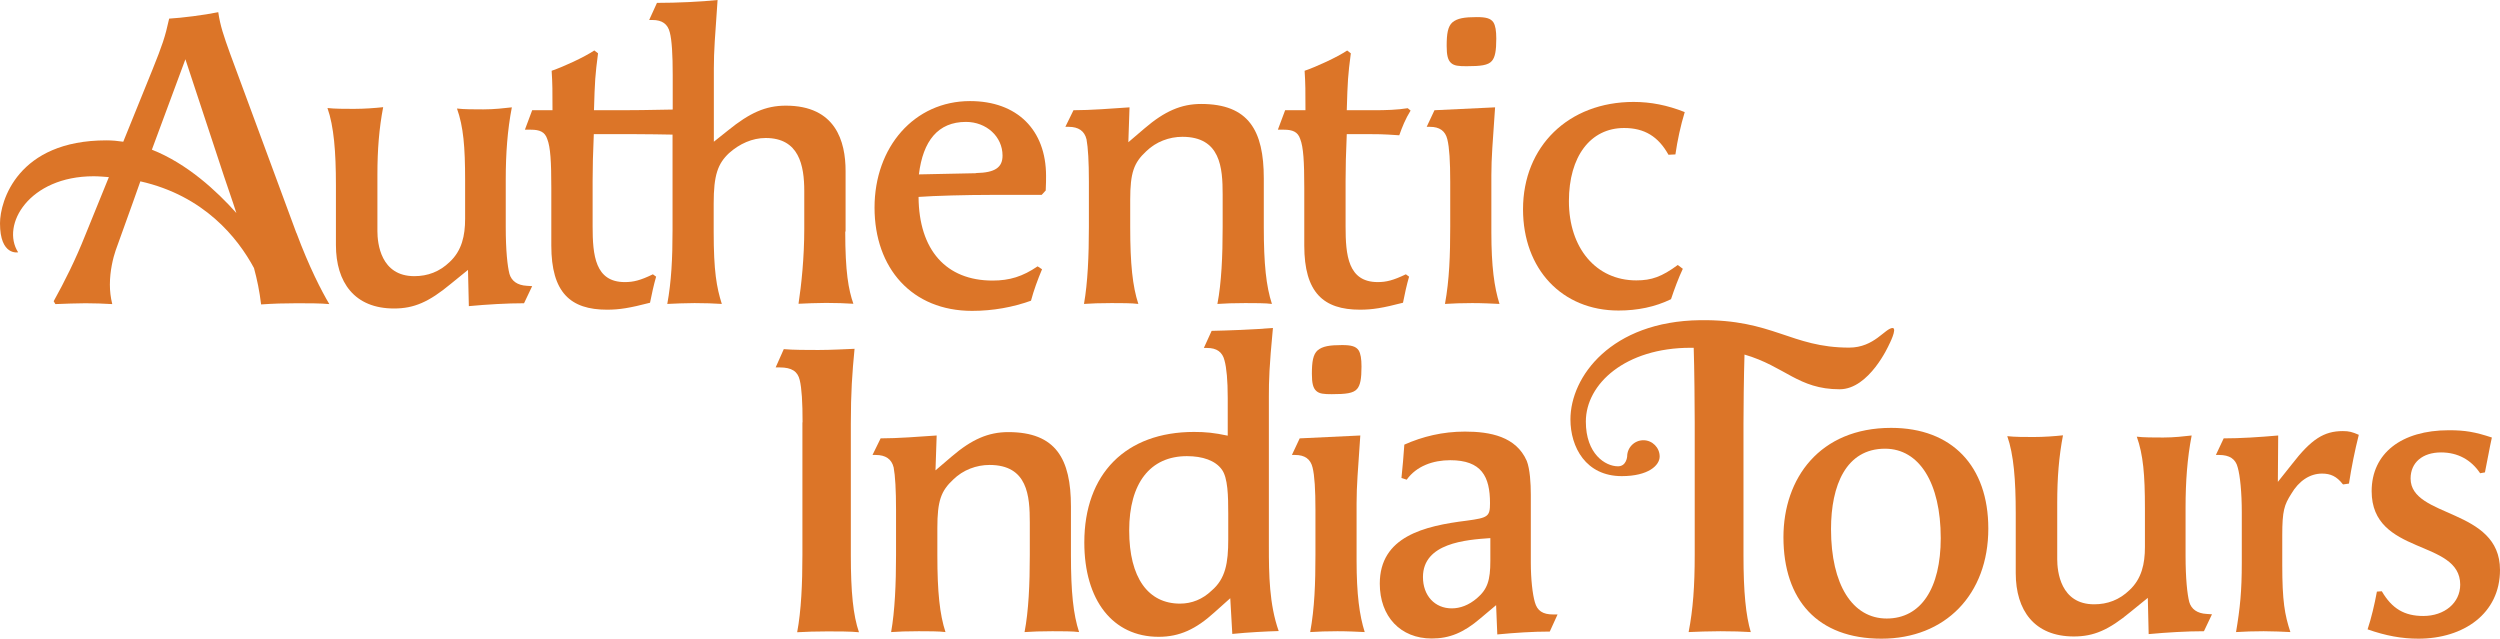
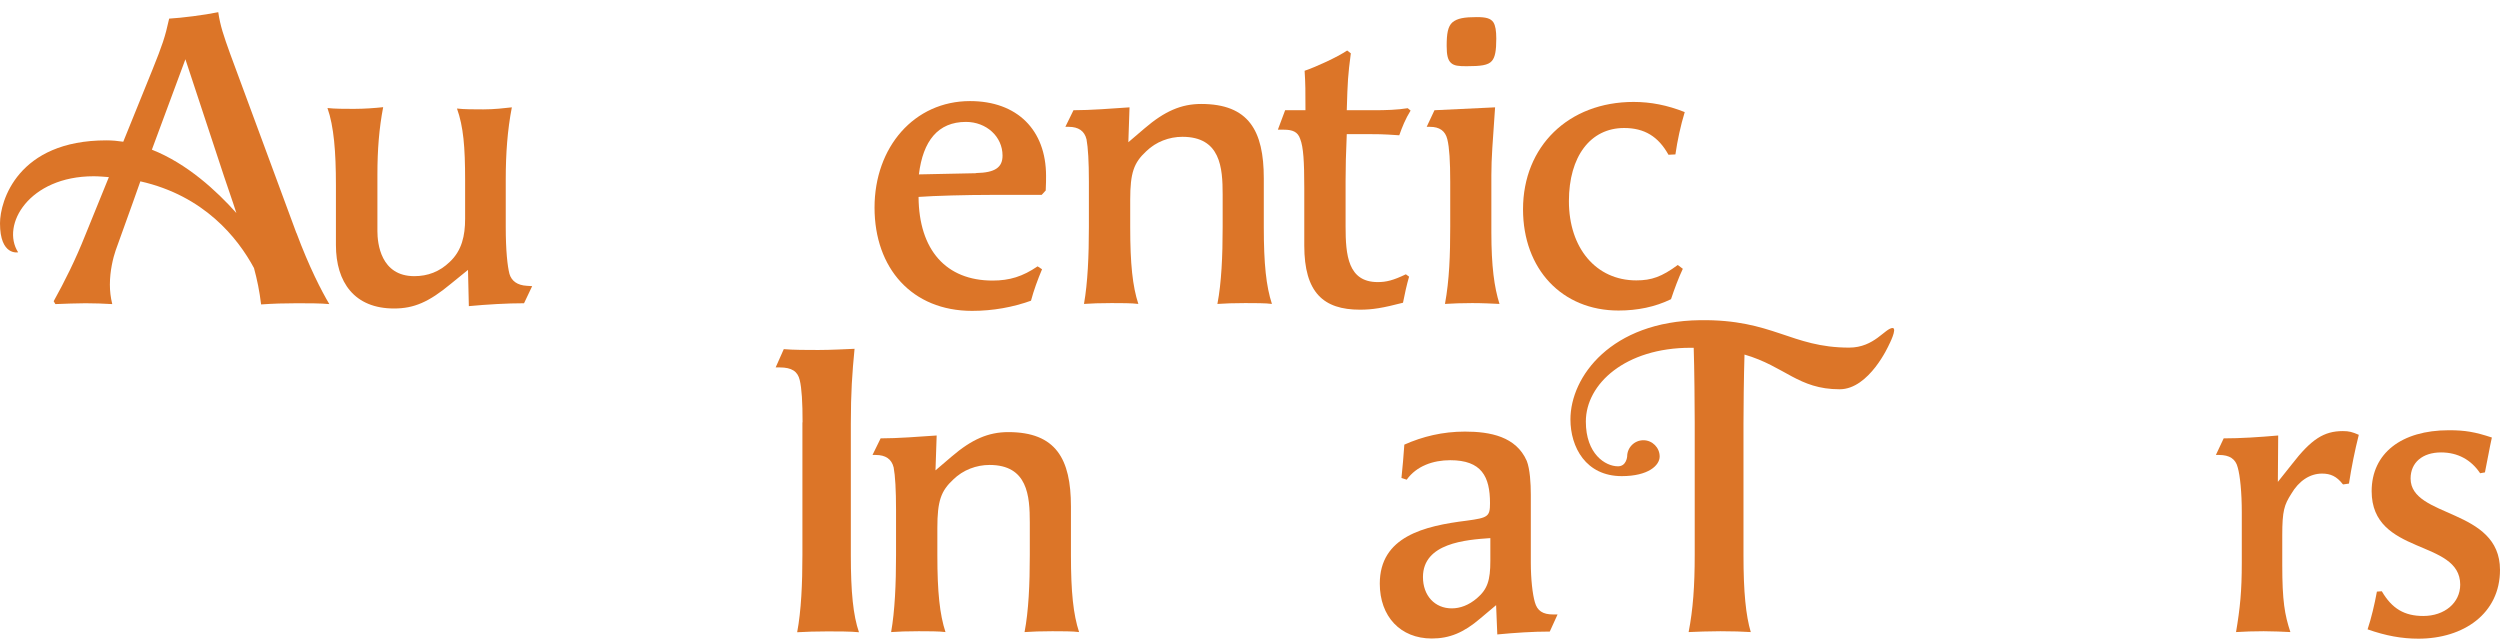
<svg xmlns="http://www.w3.org/2000/svg" id="Layer_1" viewBox="0 0 147.65 37.73">
  <defs>
    <style>.cls-1{fill:#dc7528;}</style>
  </defs>
  <path class="cls-1" d="M30.95,17.91c-1.01,0-2.18.07-3.26.17l-.05-2.14-1.01.82c-1.3,1.08-2.18,1.46-3.36,1.46-2.33,0-3.43-1.54-3.43-3.75v-3.53c0-1.97-.12-3.48-.5-4.56.43.05,1.03.05,1.56.05.62,0,1.27-.05,1.73-.1-.24,1.25-.34,2.52-.34,3.98v3.34c0,.72.19,2.66,2.18,2.66.79,0,1.49-.26,2.09-.84.72-.67.91-1.56.91-2.54v-2.3c0-1.97-.1-3.14-.48-4.22.38.05,1.03.05,1.56.05.65,0,1.22-.07,1.68-.12-.26,1.34-.36,2.74-.36,4.25v2.83c0,1.37.1,2.3.22,2.76.12.41.46.67,1.03.7l.31.02-.48,1.01Z" />
-   <path class="cls-1" d="M49.94,13.68v-3.58c0-1.75-.58-3.86-3.53-3.86-1.2,0-2.14.43-3.41,1.46l-.84.67v-4.34c0-1.03.07-1.87.22-4.03-.91.1-2.4.17-3.58.17l-.46,1.01h.19c.58,0,.91.24,1.03.74.12.46.17,1.32.17,2.5v2.05c-1.2.03-2.63.04-3.02.04h-1.63c.05-1.73.07-2.06.24-3.36l-.22-.17c-.62.41-1.82.96-2.52,1.2.05.77.05,1.2.05,2.33h-1.2l-.43,1.15h.36c.5,0,.82.12.96.55.19.48.24,1.34.24,2.88v3.41c0,2.78,1.13,3.79,3.29,3.79.74,0,1.34-.1,2.54-.41.1-.5.22-1.06.36-1.54l-.19-.14c-.74.36-1.15.46-1.66.46-1.75,0-1.9-1.58-1.9-3.29v-2.69c0-.72.02-1.68.07-2.76h1.13c.44,0,2.21,0,3.52.03v5.66c0,1.66-.07,3.02-.31,4.34.46-.02,1.03-.05,1.61-.05s1.18.02,1.61.05c-.31-.98-.48-1.94-.48-4.25v-1.68c0-1.68.24-2.35.91-2.98.62-.55,1.37-.89,2.16-.89,1.97,0,2.28,1.61,2.28,3.14v2.23c0,1.7-.17,3.31-.34,4.42.46-.02,1.06-.05,1.63-.05s1.18.02,1.61.05c-.29-.84-.48-1.87-.48-4.27Z" />
  <path class="cls-1" d="M61.54,15.91c-.26.62-.48,1.22-.65,1.85-1.06.38-2.23.6-3.48.6-3.55,0-5.76-2.52-5.76-6.1s2.35-6.29,5.64-6.29c2.78,0,4.49,1.7,4.49,4.42,0,.22,0,.46-.02.86l-.24.26h-3c-1.44,0-3.34.05-4.27.12.02,3.14,1.63,4.94,4.37,4.94,1.01,0,1.78-.24,2.66-.84l.26.17ZM57.65,10.22c1.13-.02,1.56-.34,1.56-1.03,0-1.13-.96-1.99-2.16-1.99-1.66,0-2.54,1.13-2.78,3.1l3.38-.07Z" />
  <path class="cls-1" d="M71.9,17.95c.24-1.25.31-2.83.31-4.56v-1.9c0-1.58-.12-3.41-2.38-3.41-.77,0-1.56.29-2.14.86-.72.67-.94,1.25-.94,2.86v1.61c0,2.18.14,3.5.48,4.54-.38-.05-1.03-.05-1.58-.05-.65,0-1.25.02-1.63.05.22-1.25.29-2.83.29-4.56v-2.66c0-1.18-.05-2.02-.14-2.5-.12-.5-.48-.74-1.06-.74h-.19l.48-.98c1.03,0,2.26-.1,3.31-.17l-.07,2.06.96-.82c1.18-1.01,2.16-1.44,3.34-1.44,2.81,0,3.7,1.58,3.7,4.39v2.88c0,2.18.14,3.5.48,4.54-.36-.05-1.03-.05-1.58-.05-.65,0-1.22.02-1.63.05Z" />
  <path class="cls-1" d="M79.56,2.98l.22.17c-.17,1.3-.19,1.63-.24,3.36h1.63c.65,0,1.37-.02,1.97-.12l.17.14c-.31.5-.5.98-.67,1.46-.98-.07-1.37-.07-1.97-.07h-1.13c-.05,1.08-.07,2.04-.07,2.76v2.69c0,1.7.14,3.29,1.9,3.29.5,0,.91-.1,1.66-.46l.19.14c-.14.48-.26,1.03-.36,1.54-1.2.31-1.8.41-2.54.41-2.16,0-3.29-1.01-3.29-3.79v-3.41c0-1.54-.05-2.4-.24-2.88-.14-.43-.46-.55-.96-.55h-.36l.43-1.15h1.2c0-1.13,0-1.56-.05-2.33.7-.24,1.9-.79,2.52-1.2Z" />
  <path class="cls-1" d="M85.34,17.95c.26-1.42.31-2.88.31-4.56v-2.66c0-1.18-.05-2.02-.17-2.5-.12-.5-.46-.74-1.03-.74h-.19l.46-.98,3.58-.17c-.14,2.09-.22,2.95-.22,4.01v3.38c0,1.99.17,3.24.48,4.22-.43-.02-1.01-.05-1.61-.05s-1.15.02-1.61.05ZM86.61,3.91c-.46,0-.72-.02-.91-.19s-.26-.46-.26-1.01c0-.72.07-1.15.34-1.39.29-.24.7-.31,1.44-.31.53,0,.82.07.98.31.12.19.17.5.17.96,0,.72-.07,1.1-.26,1.32-.22.26-.67.31-1.49.31Z" />
  <path class="cls-1" d="M99.39,15.87c-.26.55-.5,1.2-.7,1.8-.94.46-1.99.67-3.1.67-3.34,0-5.64-2.45-5.64-5.98,0-3.72,2.69-6.34,6.53-6.34,1.01,0,1.99.19,3.02.6-.24.79-.43,1.66-.55,2.5l-.41.02c-.6-1.08-1.42-1.58-2.62-1.58-1.99,0-3.26,1.68-3.26,4.32,0,2.78,1.61,4.68,3.98,4.68.91,0,1.51-.22,2.45-.91l.29.22Z" />
  <path class="cls-1" d="M47.4,24.94c0-1.18-.05-2.02-.17-2.5-.12-.5-.46-.74-1.18-.74h-.24l.48-1.08c.53.05,1.42.05,2.04.05.77,0,1.63-.05,2.14-.07-.14,1.44-.22,2.59-.22,4.42v7.78c0,2.18.14,3.55.48,4.54-.46-.05-1.3-.05-1.85-.05-.65,0-1.32.02-1.8.05.24-1.27.31-2.88.31-4.56v-7.83Z" />
  <path class="cls-1" d="M60.51,37.33c.24-1.25.31-2.83.31-4.56v-1.9c0-1.58-.12-3.41-2.38-3.41-.77,0-1.56.29-2.14.86-.72.67-.94,1.25-.94,2.86v1.61c0,2.18.14,3.5.48,4.54-.38-.05-1.03-.05-1.58-.05-.65,0-1.25.02-1.63.05.22-1.25.29-2.83.29-4.56v-2.66c0-1.18-.05-2.02-.14-2.5-.12-.5-.48-.74-1.06-.74h-.19l.48-.98c1.03,0,2.26-.1,3.31-.17l-.07,2.06.96-.82c1.18-1.01,2.16-1.44,3.34-1.44,2.81,0,3.7,1.58,3.7,4.39v2.88c0,2.18.14,3.5.48,4.54-.36-.05-1.03-.05-1.58-.05-.65,0-1.22.02-1.63.05Z" />
-   <path class="cls-1" d="M72.66,35.33l-.94.84c-1.08.98-2.04,1.44-3.29,1.44-2.71,0-4.39-2.16-4.39-5.57,0-4.06,2.45-6.53,6.48-6.53.7,0,1.18.05,1.99.22v-2.23c0-1.03-.07-1.78-.19-2.21-.12-.5-.46-.74-1.03-.74h-.19l.46-1.01c.94-.02,2.42-.07,3.62-.17-.22,2.3-.24,3.1-.24,4.03v8.88c0,1.63.02,3.41.58,4.99-.72.02-1.75.07-2.74.17l-.12-2.11ZM72.54,30.32c0-1.01-.02-2.11-.38-2.59-.38-.53-1.13-.79-2.06-.79-2.16,0-3.41,1.58-3.41,4.39s1.13,4.32,3,4.32c.7,0,1.34-.26,1.87-.77.82-.7.98-1.63.98-3.02v-1.54Z" />
-   <path class="cls-1" d="M77.38,37.33c.26-1.42.31-2.88.31-4.56v-2.66c0-1.18-.05-2.02-.17-2.5-.12-.5-.46-.74-1.03-.74h-.19l.46-.98,3.58-.17c-.14,2.09-.22,2.95-.22,4.01v3.38c0,1.99.17,3.24.48,4.22-.43-.02-1.01-.05-1.61-.05s-1.15.02-1.61.05ZM78.65,23.28c-.46,0-.72-.02-.91-.19s-.26-.46-.26-1.01c0-.72.07-1.15.34-1.39.29-.24.7-.31,1.44-.31.53,0,.82.07.98.31.12.19.17.5.17.96,0,.72-.07,1.1-.26,1.32-.22.26-.67.31-1.49.31Z" />
  <path class="cls-1" d="M91.53,37.3c-1.01,0-2.04.07-3.1.17l-.07-1.73-.94.79c-.98.84-1.82,1.18-2.86,1.18-1.85,0-3.07-1.3-3.07-3.24,0-2.78,2.62-3.41,5.14-3.72,1.25-.17,1.37-.24,1.37-1.03,0-1.58-.5-2.54-2.35-2.54-1.01,0-1.99.34-2.57,1.15l-.31-.1c.07-.62.12-1.3.17-1.97,1.08-.48,2.26-.77,3.58-.77,1.49,0,3.02.29,3.65,1.73.19.48.24,1.34.24,1.99v4.01c0,.98.1,1.87.24,2.35.14.5.46.72,1.08.72h.26l-.46,1.01ZM88.02,31.78c-1.44.1-3.98.29-3.98,2.3,0,1.1.7,1.85,1.7,1.85.5,0,1.01-.19,1.49-.6.62-.53.79-1.06.79-2.21v-1.34Z" />
-   <path class="cls-1" d="M105.33,31.73c0-3.48,2.14-6.46,6.36-6.46,3.6,0,5.74,2.26,5.74,5.95,0,3.89-2.54,6.5-6.31,6.5s-5.79-2.28-5.79-6ZM114.62,31.78c0-3.26-1.27-5.28-3.29-5.28-2.3,0-3.19,2.16-3.19,4.75,0,3.29,1.27,5.28,3.29,5.28s3.19-1.78,3.19-4.75Z" />
-   <path class="cls-1" d="M130.16,37.28c-1.01,0-2.18.07-3.26.17l-.05-2.14-1.01.82c-1.3,1.08-2.18,1.46-3.36,1.46-2.33,0-3.43-1.54-3.43-3.74v-3.53c0-1.97-.12-3.48-.5-4.56.43.05,1.03.05,1.56.05.62,0,1.27-.05,1.73-.1-.24,1.25-.34,2.52-.34,3.98v3.34c0,.72.19,2.66,2.18,2.66.79,0,1.49-.26,2.09-.84.72-.67.91-1.56.91-2.54v-2.3c0-1.97-.1-3.14-.48-4.22.38.05,1.03.05,1.56.05.65,0,1.22-.07,1.68-.12-.26,1.34-.36,2.74-.36,4.25v2.83c0,1.37.1,2.3.22,2.76.12.41.46.67,1.03.7l.31.02-.48,1.01Z" />
  <path class="cls-1" d="M138.36,28.59c-.36-.46-.72-.62-1.22-.62-.72,0-1.37.43-1.82,1.2-.41.65-.53.98-.53,2.45v1.73c0,2.14.14,2.95.48,3.98-.43-.02-1.01-.05-1.58-.05s-1.18.02-1.63.05c.24-1.42.34-2.42.34-4.1v-2.98c0-1.15-.1-2.16-.24-2.64-.12-.5-.48-.74-1.1-.74h-.19l.46-.98c.98,0,2.09-.07,3.22-.17l-.02,2.74.82-1.03c1.15-1.49,1.9-1.97,3.02-1.97.36,0,.55.05.94.22-.24.96-.43,1.9-.58,2.88l-.34.05Z" />
  <path class="cls-1" d="M146.47,27.94c-.53-.79-1.32-1.22-2.3-1.22-1.1,0-1.8.6-1.8,1.54,0,2.35,5.28,1.73,5.28,5.4,0,2.57-2.14,4.06-4.82,4.06-.98,0-1.92-.17-3-.55.22-.67.41-1.46.55-2.23l.29-.02c.6,1.03,1.34,1.46,2.45,1.46,1.25,0,2.18-.77,2.18-1.85,0-2.71-5.23-1.7-5.23-5.52,0-2.23,1.75-3.6,4.56-3.6.96,0,1.54.1,2.54.43-.14.62-.26,1.34-.41,2.06l-.29.05Z" />
  <path class="cls-1" d="M17.5,13.75l-3.91-10.58c-.38-1.06-.58-1.63-.7-2.45-.82.17-2.18.34-2.9.38-.24,1.1-.41,1.58-.98,3l-1.73,4.27c-.33-.05-.66-.08-1-.08C1.04,8.29,0,11.88,0,13.19c0,1.94,1.07,1.71,1.07,1.71-1.03-1.61.64-4.49,4.46-4.49.31,0,.6.03.9.05l-1.39,3.42c-.58,1.46-1.22,2.74-1.87,3.91l.1.17c.6-.02,1.2-.05,1.78-.05.53,0,1.06.02,1.58.05-.1-.41-.14-.77-.14-1.15,0-.82.19-1.58.34-2.02l1.01-2.81.45-1.27c3.77.85,5.75,3.34,6.71,5.12.19.7.33,1.38.42,2.15.72-.05,1.37-.07,2.11-.07.65,0,1.42,0,1.92.05-.46-.77-1.2-2.21-1.94-4.2ZM8.97,8.84l1.98-5.34,2.28,6.91.53,1.56.2.61c-1.17-1.31-2.91-2.92-4.99-3.74Z" />
  <path class="cls-1" d="M111.79,19.37c-.46,0-1.08,1.16-2.58,1.16-3.44,0-4.49-1.68-8.81-1.62-5.24.07-7.65,3.33-7.65,5.86,0,1.64.91,3.35,3.03,3.35,1.58,0,2.24-.64,2.24-1.16s-.43-.96-.96-.96-.96.43-.96.96c0,0-.04.58-.54.58-.75,0-1.9-.73-1.9-2.64,0-2.24,2.35-4.36,6.18-4.36.07,0,.13,0,.19,0,.04,1.14.06,3.59.06,4.4v7.83c0,1.85-.1,3.22-.36,4.56.48-.02,1.18-.05,1.87-.05s1.37.02,1.8.05c-.29-.98-.43-2.35-.43-4.54v-7.78c0-.78.02-2.83.06-4.07,2.4.7,3.17,2.05,5.62,2.05,1.75,0,2.91-2.62,2.91-2.62,0,0,.52-1,.21-1Z" />
</svg>